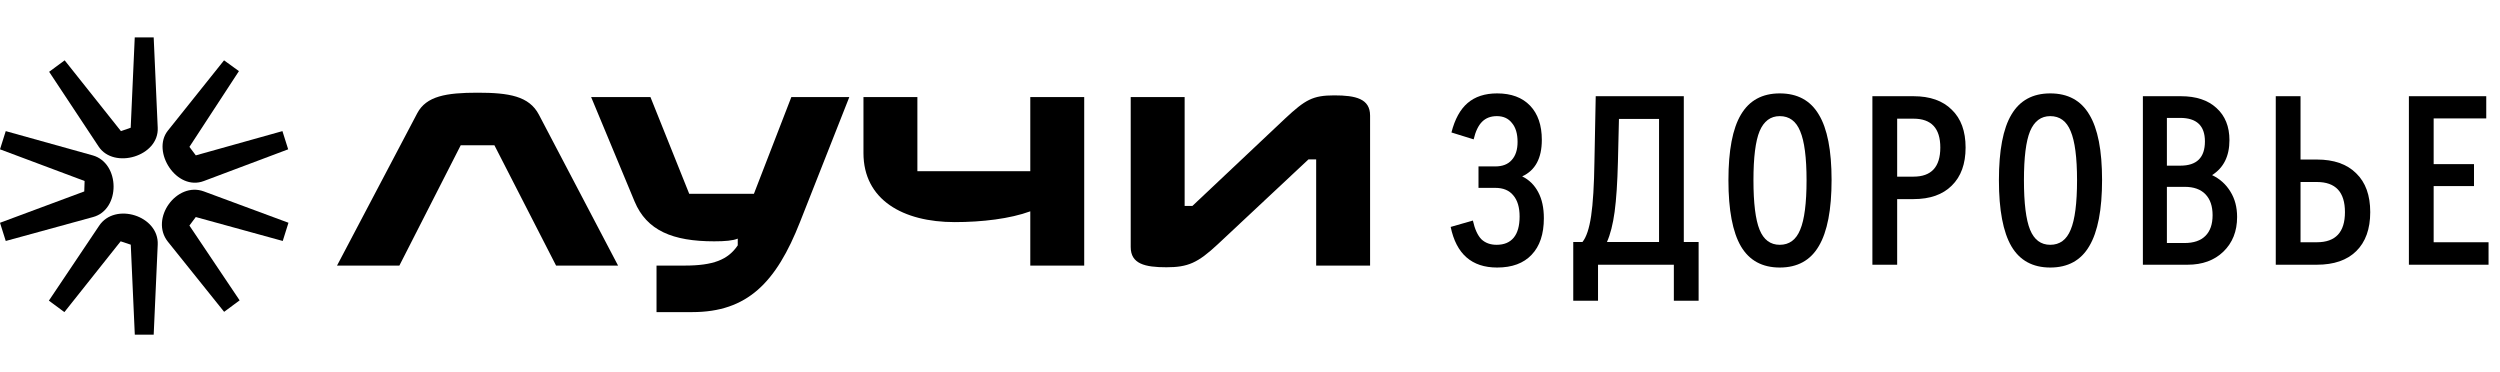
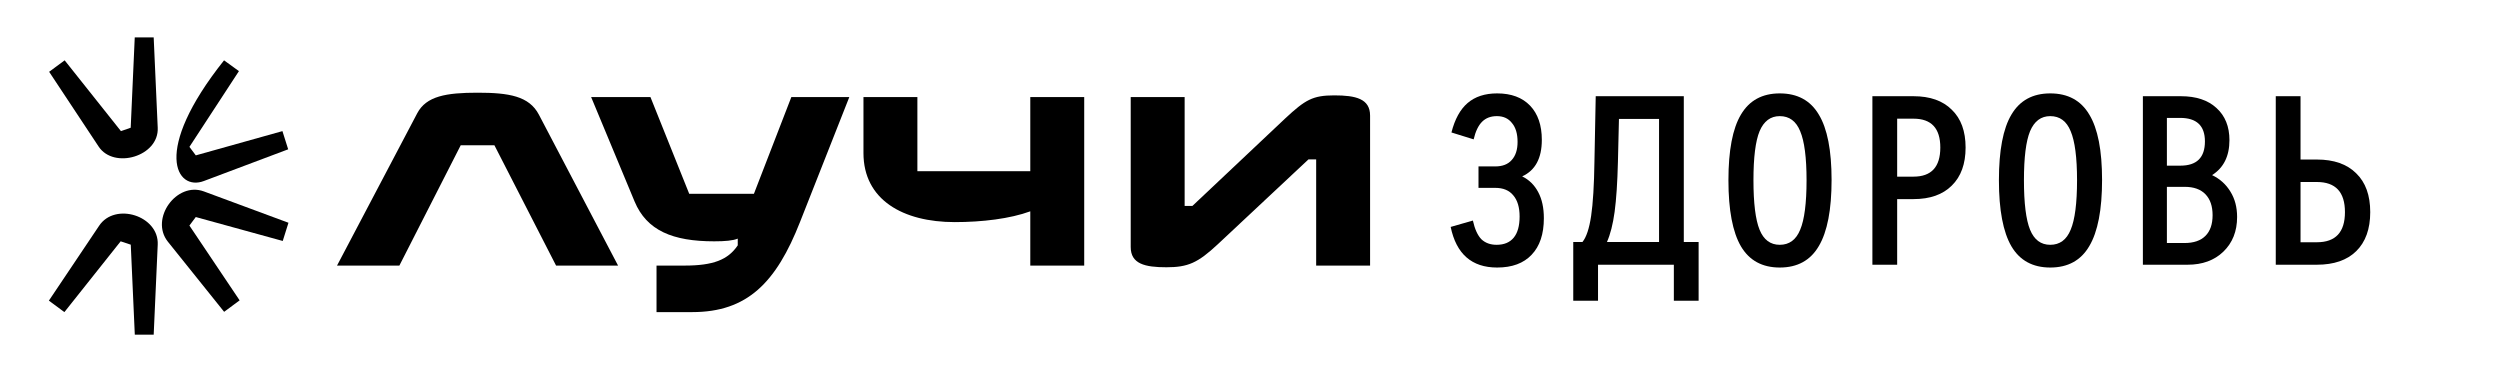
<svg xmlns="http://www.w3.org/2000/svg" width="215" height="32" viewBox="0 0 215 32" fill="none">
  <path d="M13.564 10.985L13.217 3.218H11.588L11.24 10.985L10.401 11.276L5.561 5.189L4.226 6.174L8.486 12.609C9.797 14.58 13.681 13.45 13.564 10.985Z" fill="#FF7377" style="fill:#FF7377;fill:color(display-p3 1 0.451 0.467);fill-opacity:1;" />
-   <path d="M17.536 15.566L24.783 12.841L24.289 11.276L16.839 13.362L16.291 12.631L20.548 6.116L19.268 5.189L14.427 11.247C13.014 13.044 15.188 16.464 17.536 15.566Z" fill="#FF7377" style="fill:#FF7377;fill:color(display-p3 1 0.451 0.467);fill-opacity:1;" />
+   <path d="M17.536 15.566L24.783 12.841L24.289 11.276L16.839 13.362L16.291 12.631L20.548 6.116L19.268 5.189C13.014 13.044 15.188 16.464 17.536 15.566Z" fill="#FF7377" style="fill:#FF7377;fill:color(display-p3 1 0.451 0.467);fill-opacity:1;" />
  <path d="M8.521 19.421L4.204 25.855L5.537 26.841L10.377 20.753L11.246 21.042L11.593 28.783H13.217L13.564 21.042C13.681 18.55 9.883 17.361 8.521 19.421Z" fill="#FF7377" style="fill:#FF7377;fill:color(display-p3 1 0.451 0.467);fill-opacity:1;" />
-   <path d="M7.971 13.362L0.494 11.276L0 12.841L7.276 15.566L7.247 16.464L0 19.159L0.494 20.724L8 18.667C10.377 18.029 10.348 14.03 7.971 13.362Z" fill="#FF7377" style="fill:#FF7377;fill:color(display-p3 1 0.451 0.467);fill-opacity:1;" />
  <path d="M14.435 20.783L19.275 26.817L20.608 25.831L16.289 19.397L16.837 18.665L24.316 20.723L24.808 19.157L17.534 16.462C15.188 15.595 12.868 18.808 14.435 20.783Z" fill="#FF7377" style="fill:#FF7377;fill:color(display-p3 1 0.451 0.467);fill-opacity:1;" />
  <path d="M64.837 16.667H59.273L55.939 8.349H50.838L54.577 17.334C55.621 19.827 57.852 20.754 61.418 20.754C62.345 20.754 63.04 20.695 63.446 20.521V21.101C62.606 22.348 61.33 22.84 58.874 22.84H56.461V26.841H59.534C64.258 26.841 66.75 24.319 68.809 19.073L73.04 8.349H68.055L64.837 16.667Z" fill="#FF7377" style="fill:#FF7377;fill:color(display-p3 1 0.451 0.467);fill-opacity:1;" />
  <path d="M88.605 14.725H78.895V8.349H74.258V13.16C74.258 17.182 77.648 19.101 82.112 19.101C84.46 19.101 86.866 18.812 88.605 18.174V22.84H93.242V8.349H88.605V14.725Z" fill="#FF7377" style="fill:#FF7377;fill:color(display-p3 1 0.451 0.467);fill-opacity:1;" />
  <path d="M114.748 8.202C112.894 8.202 112.256 8.579 110.542 10.172L102.546 17.711H101.879V8.349H97.241V21.245C97.241 22.695 98.459 22.985 100.313 22.985C102.168 22.985 103.01 22.608 104.72 21.015L112.525 13.71H113.19V22.84H117.827V9.943C117.827 8.493 116.602 8.202 114.748 8.202Z" fill="#FF7377" style="fill:#FF7377;fill:color(display-p3 1 0.451 0.467);fill-opacity:1;" />
  <path d="M41.071 7.972C38.376 7.972 36.664 8.261 35.882 9.74L28.984 22.84H34.346L39.621 12.494H42.52L47.822 22.84H53.154L46.343 9.857C45.505 8.261 43.77 7.972 41.071 7.972Z" fill="#FF7377" style="fill:#FF7377;fill:color(display-p3 1 0.451 0.467);fill-opacity:1;" />
  <path d="M128.754 23.008C126.573 23.008 125.241 21.844 124.758 19.516L126.668 18.967C126.829 19.699 127.071 20.233 127.393 20.57C127.729 20.892 128.169 21.053 128.71 21.053C129.354 21.053 129.845 20.848 130.181 20.438C130.518 20.029 130.686 19.421 130.686 18.616C130.686 17.826 130.503 17.218 130.137 16.794C129.786 16.369 129.274 16.157 128.6 16.157H127.151V14.312H128.6C129.215 14.312 129.684 14.129 130.006 13.763C130.342 13.397 130.511 12.878 130.511 12.204C130.511 11.502 130.35 10.96 130.028 10.579C129.72 10.184 129.288 9.987 128.732 9.987C128.205 9.987 127.781 10.148 127.459 10.47C127.137 10.792 126.895 11.297 126.734 11.985L124.824 11.392C125.116 10.25 125.578 9.408 126.207 8.867C126.851 8.311 127.7 8.032 128.754 8.032C129.969 8.032 130.913 8.384 131.587 9.086C132.26 9.789 132.597 10.77 132.597 12.029C132.597 13.61 132.033 14.656 130.906 15.169C131.506 15.461 131.967 15.915 132.289 16.53C132.611 17.13 132.772 17.877 132.772 18.77C132.772 20.131 132.421 21.178 131.718 21.91C131.03 22.642 130.042 23.008 128.754 23.008Z" fill="#FF7377" style="fill:#FF7377;fill:color(display-p3 1 0.451 0.467);fill-opacity:1;" />
  <path d="M135.3 20.812H136.09C136.427 20.402 136.676 19.655 136.837 18.572C136.998 17.489 137.093 15.93 137.122 13.895L137.232 8.274H144.807V20.812H146.081V25.862H143.951V22.766H137.43V25.862H135.3V20.812ZM142.678 20.812V10.228H139.23L139.142 13.917C139.098 15.703 139.003 17.137 138.857 18.221C138.711 19.289 138.491 20.153 138.198 20.812H142.678Z" fill="#FF7377" style="fill:#FF7377;fill:color(display-p3 1 0.451 0.467);fill-opacity:1;" />
  <path d="M153.059 23.008C151.551 23.008 150.439 22.4 149.721 21.185C149.004 19.955 148.645 18.06 148.645 15.498C148.645 12.936 149.004 11.055 149.721 9.855C150.439 8.64 151.551 8.032 153.059 8.032C154.581 8.032 155.701 8.64 156.418 9.855C157.15 11.055 157.516 12.929 157.516 15.476C157.516 18.038 157.15 19.933 156.418 21.163C155.701 22.393 154.581 23.008 153.059 23.008ZM150.797 15.498C150.797 17.474 150.973 18.894 151.324 19.758C151.675 20.621 152.254 21.053 153.059 21.053C153.879 21.053 154.464 20.621 154.815 19.758C155.181 18.894 155.364 17.474 155.364 15.498C155.364 13.551 155.181 12.146 154.815 11.282C154.464 10.418 153.879 9.987 153.059 9.987C152.268 9.987 151.69 10.418 151.324 11.282C150.973 12.131 150.797 13.537 150.797 15.498Z" fill="#FF7377" style="fill:#FF7377;fill:color(display-p3 1 0.451 0.467);fill-opacity:1;" />
  <path d="M161.026 8.274H164.562C165.981 8.274 167.079 8.662 167.855 9.438C168.646 10.199 169.041 11.282 169.041 12.688C169.041 14.093 168.646 15.183 167.855 15.959C167.079 16.735 165.981 17.123 164.562 17.123H163.156V22.766H161.026V8.274ZM164.562 15.191C166.099 15.191 166.867 14.356 166.867 12.688C166.867 11.033 166.099 10.206 164.562 10.206H163.156V15.191H164.562Z" fill="#FF7377" style="fill:#FF7377;fill:color(display-p3 1 0.451 0.467);fill-opacity:1;" />
  <path d="M176.321 23.008C174.813 23.008 173.701 22.4 172.983 21.185C172.266 19.955 171.907 18.06 171.907 15.498C171.907 12.936 172.266 11.055 172.983 9.855C173.701 8.64 174.813 8.032 176.321 8.032C177.843 8.032 178.963 8.64 179.68 9.855C180.412 11.055 180.778 12.929 180.778 15.476C180.778 18.038 180.412 19.933 179.68 21.163C178.963 22.393 177.843 23.008 176.321 23.008ZM174.059 15.498C174.059 17.474 174.235 18.894 174.586 19.758C174.938 20.621 175.516 21.053 176.321 21.053C177.141 21.053 177.726 20.621 178.077 19.758C178.443 18.894 178.626 17.474 178.626 15.498C178.626 13.551 178.443 12.146 178.077 11.282C177.726 10.418 177.141 9.987 176.321 9.987C175.53 9.987 174.952 10.418 174.586 11.282C174.235 12.131 174.059 13.537 174.059 15.498Z" fill="#FF7377" style="fill:#FF7377;fill:color(display-p3 1 0.451 0.467);fill-opacity:1;" />
  <path d="M184.288 8.274H187.56C188.863 8.274 189.88 8.611 190.612 9.284C191.359 9.957 191.732 10.88 191.732 12.051C191.732 13.427 191.234 14.429 190.239 15.059C190.912 15.381 191.439 15.857 191.82 16.486C192.201 17.101 192.391 17.826 192.391 18.66C192.391 19.89 191.996 20.885 191.205 21.646C190.429 22.393 189.405 22.766 188.131 22.766H184.288V8.274ZM187.868 20.9C188.658 20.9 189.258 20.695 189.668 20.285C190.078 19.875 190.283 19.282 190.283 18.506C190.283 17.73 190.078 17.13 189.668 16.706C189.258 16.281 188.665 16.069 187.89 16.069H186.353V20.9H187.868ZM187.516 14.246C188.922 14.246 189.624 13.551 189.624 12.161C189.624 10.814 188.914 10.14 187.494 10.14H186.353V14.246H187.516Z" fill="#FF7377" style="fill:#FF7377;fill:color(display-p3 1 0.451 0.467);fill-opacity:1;" />
  <path d="M195.716 8.274H197.846V13.72H199.251C200.715 13.72 201.842 14.115 202.632 14.905C203.438 15.681 203.84 16.794 203.84 18.243C203.84 19.692 203.438 20.812 202.632 21.602C201.842 22.378 200.715 22.766 199.251 22.766H195.716V8.274ZM199.251 20.834C200.861 20.834 201.666 19.97 201.666 18.243C201.666 16.515 200.861 15.652 199.251 15.652H197.846V20.834H199.251Z" fill="#FF7377" style="fill:#FF7377;fill:color(display-p3 1 0.451 0.467);fill-opacity:1;" />
-   <path d="M207.165 8.274H213.818V10.184H209.294V14.115H212.764V16.003H209.294V20.834H214.015V22.766H207.165V8.274Z" fill="#FF7377" style="fill:#FF7377;fill:color(display-p3 1 0.451 0.467);fill-opacity:1;" />
</svg>